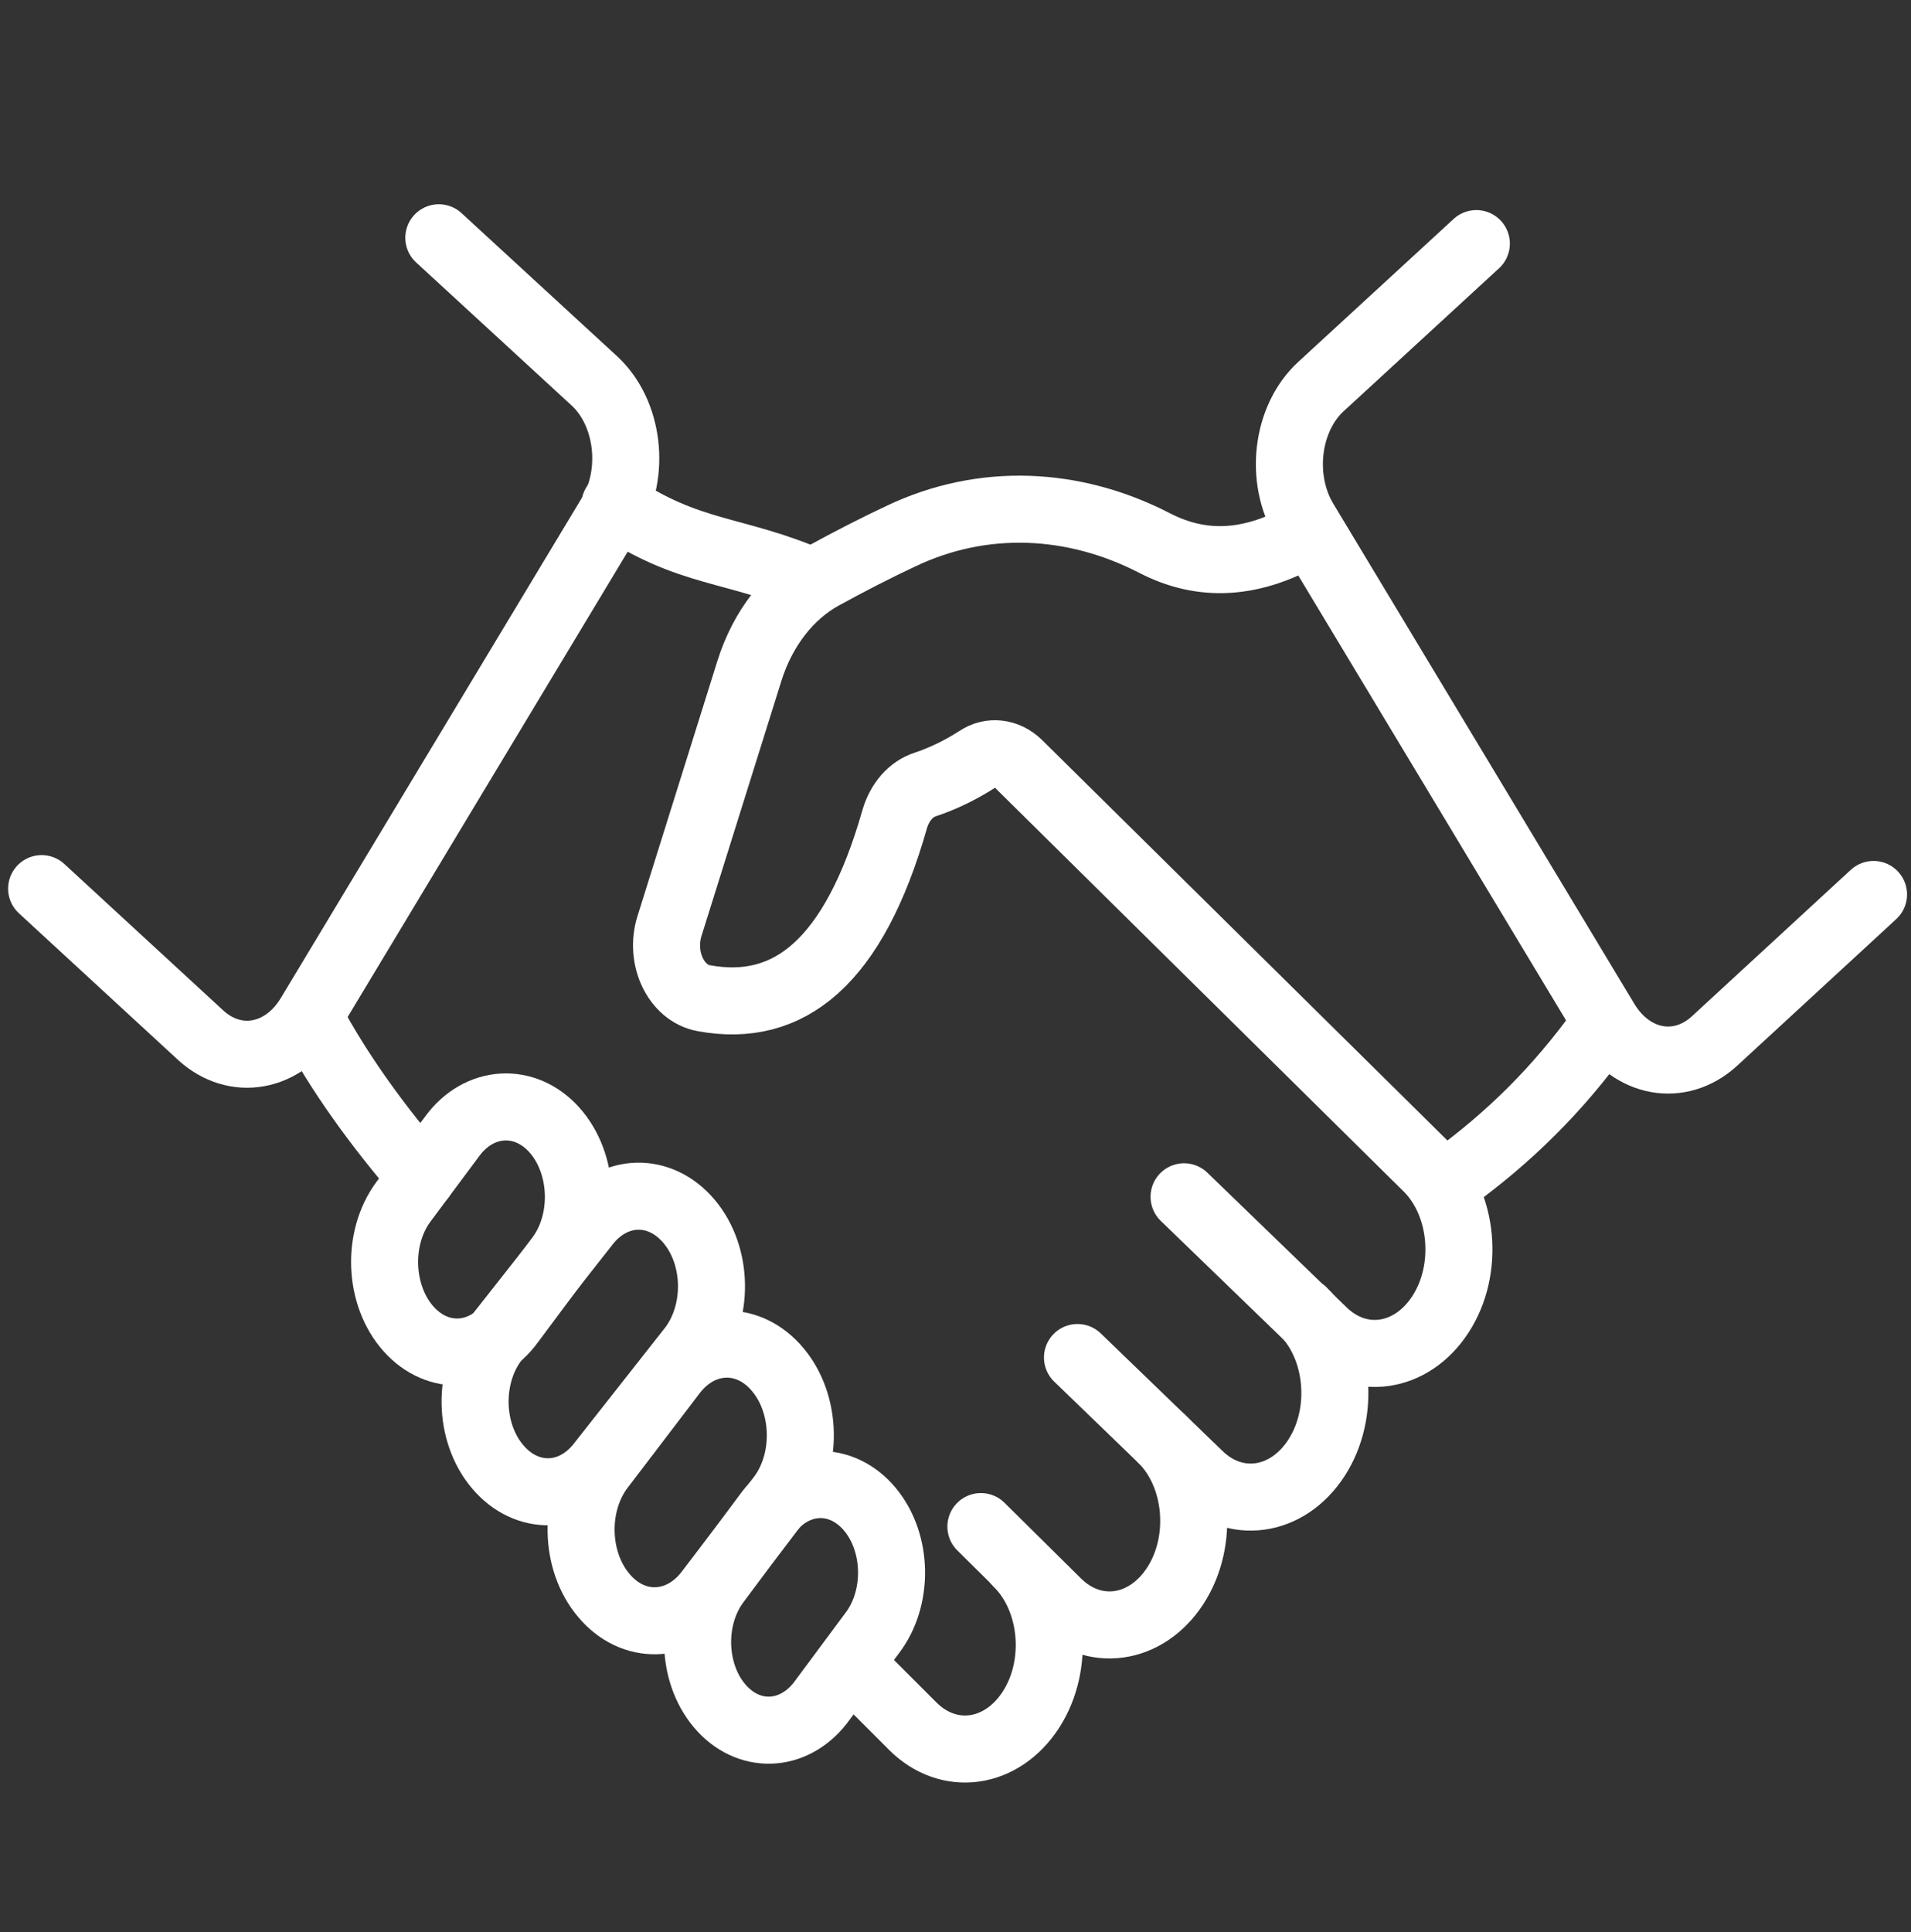
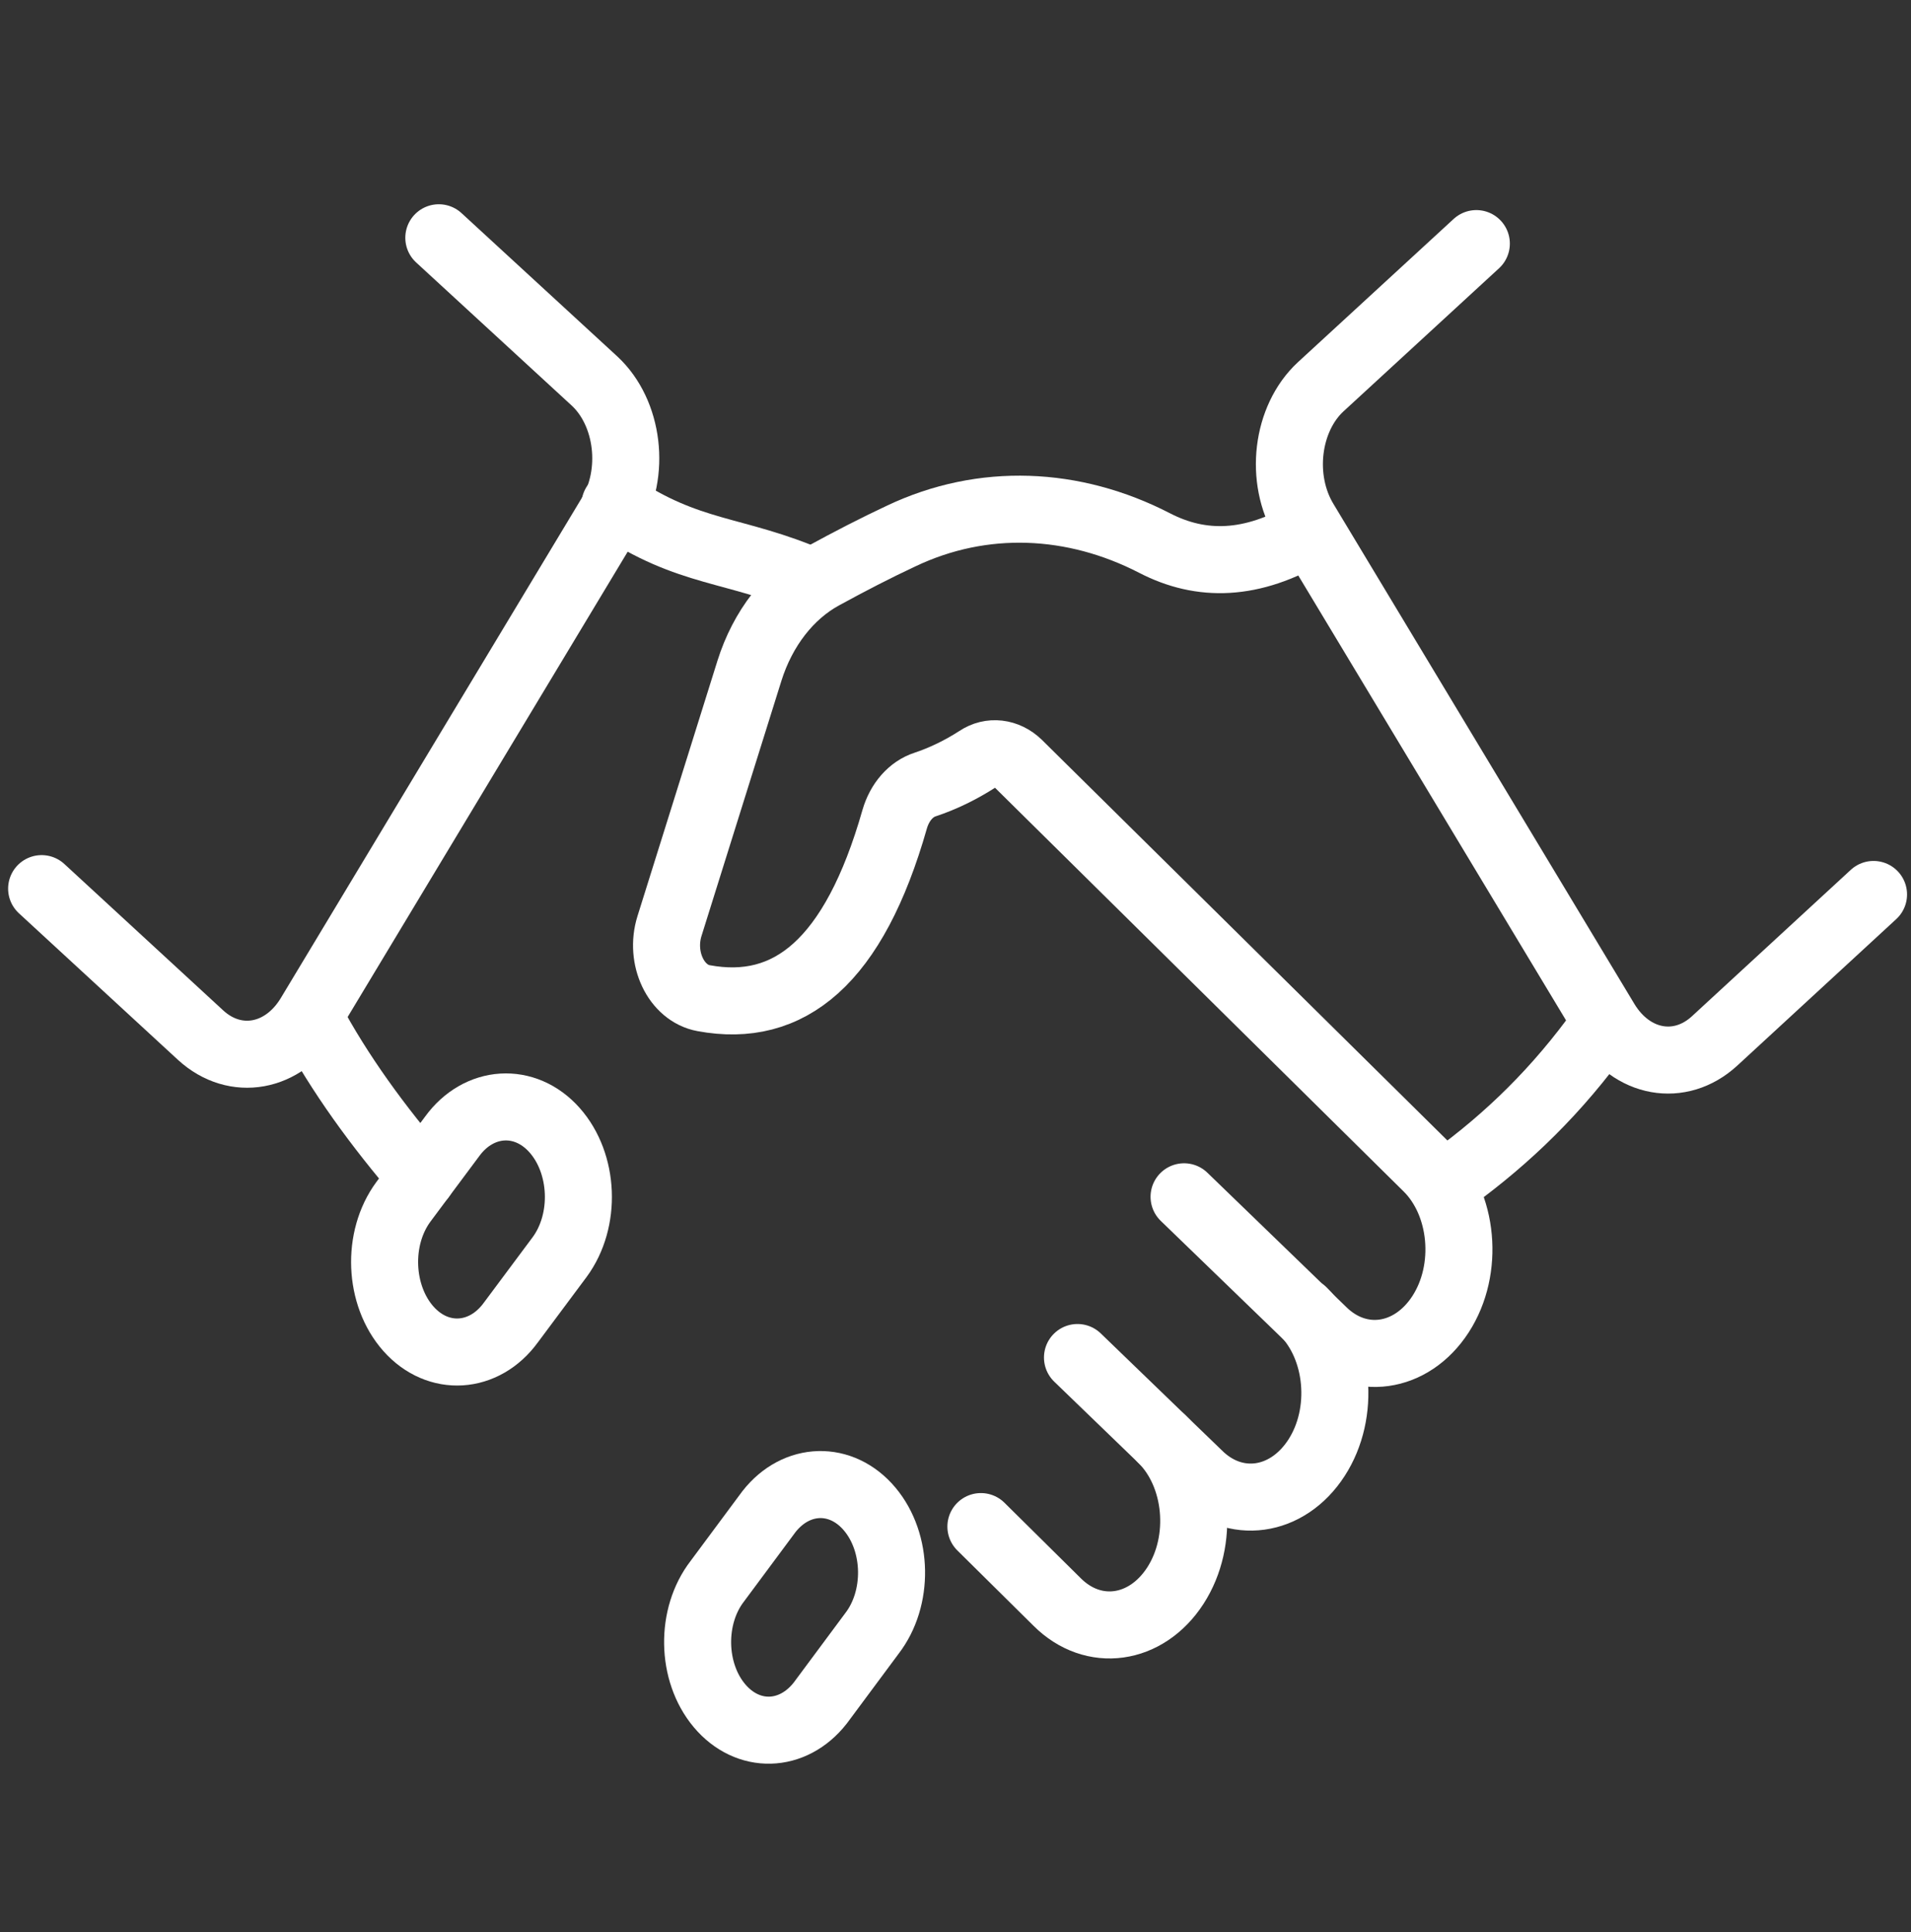
<svg xmlns="http://www.w3.org/2000/svg" id="Laag_1" version="1.1" viewBox="0 0 459 464">
  <rect x="0" y="0" width="459" height="464" fill="#333333" stroke="none" />
  <defs>
    <style> .st0 { fill: none; stroke: #fff; stroke-linecap: round; stroke-miterlimit: 10; stroke-width: 16.1px; } </style>
  </defs>
  <path class="st0" d="M313,314.9c8.7,8.6,10.2,24.4,3.2,35.2h0c-7,10.8-19.7,12.6-28.4,3.9l-29-28" />
  <path class="st0" d="M279.1,345.6c8.7,8.6,10.2,24.4,3.2,35.2h0c-7,10.8-19.7,12.6-28.4,3.9l-18.3-18.1" />
-   <path class="st0" d="M244.4,375.4c8.7,8.6,10.2,24.4,3.2,35.2h0c-7,10.8-19.7,12.6-28.4,3.9l-11.5-11.5" />
  <path class="st0" d="M147.7,121.2c17.8,12.1,28.9,10.4,47.4,18.5" />
  <path class="st0" d="M101.3,282.7c-10.5-12.2-19.7-24.8-26.8-38.1" />
  <path class="st0" d="M122.7,317.6l11.7-15.7c6.5-8.8,5.9-22.5-1.2-30.5h0c-7.1-8-18.2-7.3-24.6,1.5l-11.7,15.7c-6.5,8.8-5.9,22.5,1.2,30.5h0c7.1,8,18.2,7.3,24.6-1.5Z" />
-   <path class="st0" d="M144.2,351.6l21.8-27.7c6.7-8.6,6.5-22.3-.5-30.6h0c-7-8.3-18-8-24.7.6l-21.8,27.7c-6.7,8.6-6.5,22.3.5,30.6h0c7,8.3,18,8,24.7-.6h0Z" />
-   <path class="st0" d="M170,382.5l17.3-22.7c6.8-8.7,6.5-22.6-.5-30.9h0c-7-8.4-18.2-8.1-25,.6l-17.3,22.7c-6.8,8.7-6.5,22.6.5,30.9h0c7,8.4,18.2,8.1,25-.6Z" />
  <path class="st0" d="M197,409l12.4-16.7c6.5-8.4,6.3-21.8-.5-29.9h0c-6.8-8.1-17.6-7.8-24.2.6l-12.4,16.7c-6.5,8.4-6.3,21.8.5,29.9h0c6.8,8.1,17.6,7.8,24.2-.6h0Z" />
-   <path class="st0" d="M314.6,127.7c-13.9,8.3-26.1,8.5-37.3,2.7-19.4-10-41.2-11-60.8-1.7-6.2,2.9-12.4,6.1-18.8,9.6-8.1,4.4-14.5,12.6-17.7,22.8l-19.2,61.3c-2.4,7.7,1.6,16.1,8.2,17.3,20.5,3.8,36.1-8.6,45.9-43,1.2-4.1,3.9-7.2,7.3-8.3,4.2-1.4,8.4-3.4,12.6-6.1,3.1-2.1,7-1.6,9.8,1.1l98.2,97c8.7,8.6,10.2,24.4,3.2,35.2h0c-7,10.8-19.7,12.6-28.4,3.9l-33.2-32.1" />
+   <path class="st0" d="M314.6,127.7c-13.9,8.3-26.1,8.5-37.3,2.7-19.4-10-41.2-11-60.8-1.7-6.2,2.9-12.4,6.1-18.8,9.6-8.1,4.4-14.5,12.6-17.7,22.8l-19.2,61.3c-2.4,7.7,1.6,16.1,8.2,17.3,20.5,3.8,36.1-8.6,45.9-43,1.2-4.1,3.9-7.2,7.3-8.3,4.2-1.4,8.4-3.4,12.6-6.1,3.1-2.1,7-1.6,9.8,1.1l98.2,97c8.7,8.6,10.2,24.4,3.2,35.2c-7,10.8-19.7,12.6-28.4,3.9l-33.2-32.1" />
  <path class="st0" d="M346.4,284.8c13.5-9.5,25.5-20.6,36.4-35.2" />
  <path class="st0" d="M450,214.8l-38.2,35.2c-8.3,7.6-19.9,5.5-26.1-4.7l-72.3-120.1c-6.2-10.2-4.4-24.7,3.8-32.3l37.4-34.4" />
  <path class="st0" d="M10,213.4l38.2,35.2c8.3,7.6,19.9,5.5,26.1-4.7l72.3-120.1c6.2-10.2,4.4-24.7-3.8-32.3l-37.4-34.4" />
</svg>